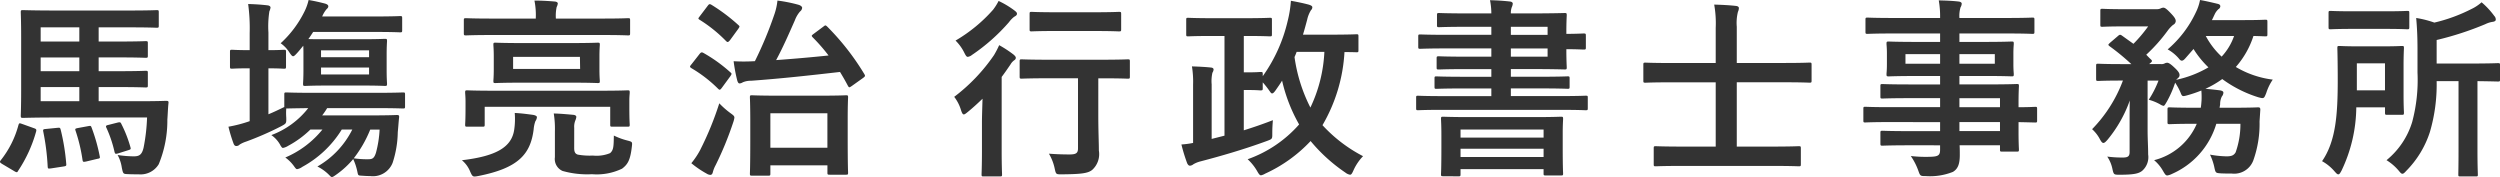
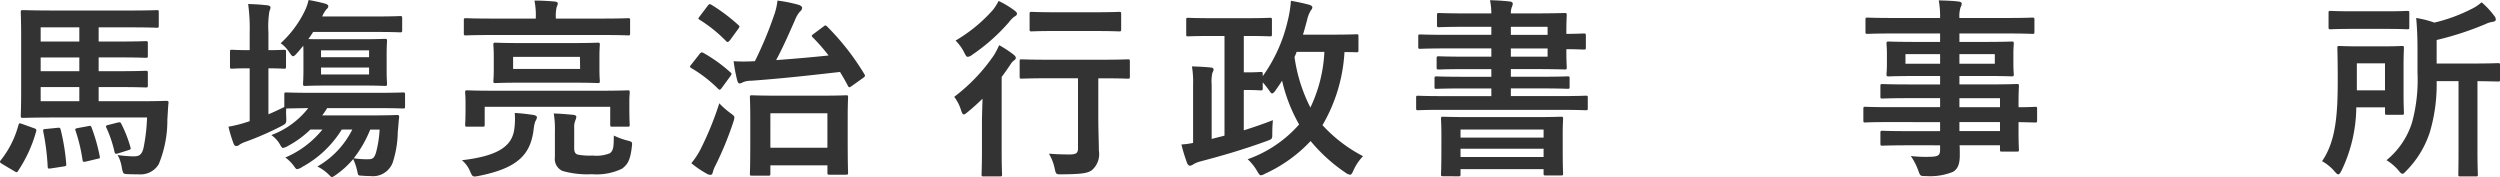
<svg xmlns="http://www.w3.org/2000/svg" viewBox="0 0 130.577 9.245">
  <defs>
    <style>.cls-1{isolation:isolate;}.cls-2{fill:#333;}</style>
  </defs>
  <g id="レイヤー_2" data-name="レイヤー 2">
    <g id="レイヤー_2-2" data-name="レイヤー 2">
      <g id="馬塲亮治行政書士事務所">
        <g class="cls-1">
          <path class="cls-2" d="M.115,8.565c-.13-.08-.14-.109-.08-.19a5.024,5.024,0,0,0,.93-1.849c.04-.109.049-.1.2-.049l.61.219c.12.04.14.071.11.18A7.142,7.142,0,0,1,.945,8.925c-.03.05-.04.07-.07.07a.334.334,0,0,1-.12-.05ZM2.824,6.137c-1.05,0-1.519.02-1.62.02s-.119-.01-.119-.11c0-.06.02-.47.02-1.3V1.939c0-.83-.02-1.229-.02-1.3,0-.1.01-.11.119-.11s.57.02,1.62.02h4c.969,0,1.3-.02,1.359-.02.1,0,.11.01.11.11v.7c0,.1-.01.11-.11.11-.06,0-.39-.02-1.359-.02H5.153v.74h1.1c.959,0,1.289-.02,1.349-.02.11,0,.12.01.12.11v.65c0,.1-.01.11-.12.11-.06,0-.39-.02-1.349-.02h-1.1v.719h1.1c.959,0,1.289-.02,1.349-.02.11,0,.12.01.12.11v.65c0,.1-.01.11-.12.11-.06,0-.39-.02-1.349-.02h-1.1v.739H7.281c.98,0,1.33-.02,1.389-.02.111,0,.14.02.131.11-.031.27-.04.63-.06.87a5.965,5.965,0,0,1-.45,2.329,1.106,1.106,0,0,1-1.05.529c-.18,0-.37,0-.56-.01-.249-.01-.249-.01-.319-.34a1.947,1.947,0,0,0-.22-.659,5.876,5.876,0,0,0,.839.07c.27,0,.43-.06.52-.46a9.673,9.673,0,0,0,.18-1.569ZM4.143,2.169v-.74H2.124v.74Zm0,1.549V3H2.124v.719Zm0,1.569V4.548H2.124v.739ZM3,6.676c.13-.009.139-.009.17.1a11.016,11.016,0,0,1,.289,1.769c.01.1.01.13-.139.15l-.65.1c-.16.02-.17.02-.18-.1a12.21,12.21,0,0,0-.23-1.819c-.02-.109-.01-.129.14-.14Zm1.619-.09c.119-.02.13-.02.17.09a9.239,9.239,0,0,1,.419,1.48c.02.09.02.12-.119.139l-.59.141c-.15.029-.17.029-.19-.09a8.553,8.553,0,0,0-.36-1.51c-.04-.109-.02-.12.12-.149ZM6.152,6.4c.13-.029.15-.009.19.081a6.558,6.558,0,0,1,.469,1.2c.031.11.02.12-.1.16l-.54.17c-.14.04-.16.03-.19-.08a6.323,6.323,0,0,0-.42-1.25c-.05-.1-.03-.13.11-.159Z" />
          <path class="cls-2" d="M19.487,6.027c.869,0,1.179-.02,1.239-.02.1,0,.13.02.12.12-.03.269-.04.479-.07.779a5.371,5.371,0,0,1-.27,1.6,1.106,1.106,0,0,1-1.169.69c-.18,0-.29-.01-.449-.02-.181-.01-.181-.01-.221-.2a2.984,2.984,0,0,0-.219-.669,4.584,4.584,0,0,1-.85.789c-.14.1-.21.15-.26.15s-.08-.04-.14-.1a2.357,2.357,0,0,0-.62-.45A4.565,4.565,0,0,0,18.4,6.767h-.55a5.513,5.513,0,0,1-2.059,1.948.674.674,0,0,1-.27.12c-.05,0-.08-.04-.14-.12a2.008,2.008,0,0,0-.479-.489,5,5,0,0,0,1.938-1.459h-.629a5.136,5.136,0,0,1-1.159.849.778.778,0,0,1-.27.11c-.05,0-.07-.04-.121-.11a1.5,1.5,0,0,0-.489-.56A4.386,4.386,0,0,0,16.1,5.647c-.8.01-1.1.02-1.149.02a3.351,3.351,0,0,0,0,.47c.009.32,0,.31-.27.46a16.2,16.2,0,0,1-1.83.8,1.522,1.522,0,0,0-.329.15.246.246,0,0,1-.17.08c-.06,0-.11-.02-.15-.12a7.471,7.471,0,0,1-.27-.889,7.047,7.047,0,0,0,1.109-.29V3.568h-.059c-.61,0-.8.02-.86.02-.1,0-.11-.01-.11-.12V2.719c0-.11.01-.12.11-.12.06,0,.25.02.87.02h.049v-.89A9.467,9.467,0,0,0,12.961.21c.369.01.679.03,1.019.07.09.01.15.06.15.11a.63.63,0,0,1-.06.2A5.157,5.157,0,0,0,14.02,1.7v.92c.559,0,.749-.02.809-.02.1,0,.11.01.11.12v.749c0,.11-.009.12-.11.12-.06,0-.25-.02-.809-.02v2.4c.27-.11.54-.24.829-.38V4.938c0-.1.011-.11.11-.11.06,0,.39.02,1.37.02h3.348c.98,0,1.319-.02,1.369-.02.1,0,.11.009.11.11v.619c0,.1-.01.11-.11.11-.05,0-.389-.02-1.369-.02H17.088a3.618,3.618,0,0,1-.26.38ZM15.849,2.858c0-.209,0-.359-.01-.469-.1.12-.2.25-.32.38-.1.109-.16.169-.21.169s-.109-.069-.2-.209a1.69,1.69,0,0,0-.45-.47A5.586,5.586,0,0,0,15.909.59a2.7,2.7,0,0,0,.21-.59c.35.06.64.13.869.19.09.03.16.07.16.14s-.05.11-.1.16a1.472,1.472,0,0,0-.22.37h2.829c.879,0,1.179-.02,1.239-.02.1,0,.11.01.11.11v.629c0,.1-.01.11-.11.11-.06,0-.36-.02-1.239-.02h-3.3c-.08.12-.16.25-.25.37.17.01.469.01,1.019.01h1.789c.84,0,1.119-.02,1.19-.02.1,0,.11.01.11.12,0,.05-.02.23-.02.709v.8c0,.48.02.65.02.71,0,.11-.011.12-.11.12-.071,0-.35-.02-1.19-.02H17.128c-.839,0-1.119.02-1.189.02-.1,0-.11-.01-.11-.12,0-.06.02-.23.02-.71Zm.919-.229v.36h2.509v-.36Zm2.509.9H16.768v.36h2.509Zm.06,3.239a6.183,6.183,0,0,1-.86,1.5,4.625,4.625,0,0,0,.77.049c.21,0,.3-.059.39-.339a5.777,5.777,0,0,0,.19-1.209Z" />
          <path class="cls-2" d="M27.844,6c.11.02.2.06.2.12a.419.419,0,0,1-.08.21,1.59,1.59,0,0,0-.09.42c-.16,1.309-.809,2.028-2.868,2.438-.31.06-.32.06-.45-.23a1.5,1.5,0,0,0-.43-.589c1.789-.21,2.589-.68,2.729-1.579a3.827,3.827,0,0,0,.03-.89C27.224,5.917,27.524,5.957,27.844,6ZM25.625,1.829c-.909,0-1.219.02-1.279.02-.11,0-.12-.01-.12-.12V1.06c0-.1.01-.11.12-.11.06,0,.37.02,1.279.02h2.359V.95a3.8,3.8,0,0,0-.07-.92c.37,0,.71.02,1.07.05.09.01.15.05.15.1a.539.539,0,0,1-.06.19,2.2,2.2,0,0,0-.04.6h2.488c.909,0,1.22-.02,1.28-.02.1,0,.109.009.109.11v.669c0,.11-.01.12-.109.12-.06,0-.371-.02-1.28-.02Zm5.847,2.909c.92,0,1.249-.02,1.31-.02.1,0,.109.01.109.119,0,.06-.02.2-.02.4v.34c0,.74.02.87.02.93,0,.1-.01.11-.109.11h-.8c-.1,0-.11-.011-.11-.11v-.93H25.316v.93c0,.1-.011.11-.111.11h-.8c-.1,0-.11-.011-.11-.11,0-.07.02-.19.02-.93v-.27c0-.269-.02-.41-.02-.47,0-.109.01-.119.11-.119.06,0,.39.02,1.309.02ZM29.9,2.249c.94,0,1.259-.02,1.319-.02.1,0,.11.01.11.11,0,.06-.02.21-.02.619v.66c0,.41.02.55.02.61,0,.1-.01.11-.11.11-.06,0-.379-.02-1.319-.02H27.2c-.94,0-1.26.02-1.32.02-.1,0-.11-.01-.11-.11,0-.07.02-.2.02-.61v-.66c0-.409-.02-.549-.02-.619,0-.1.01-.11.11-.11.06,0,.38.02,1.32.02Zm.39.72H26.8V3.6h3.5Zm-.3,4.767c0,.21.06.3.19.34a3.514,3.514,0,0,0,.789.049A1.846,1.846,0,0,0,31.862,8c.19-.16.19-.36.2-.92a3.564,3.564,0,0,0,.709.26c.261.07.261.07.23.33-.08.7-.219.919-.509,1.139a3.049,3.049,0,0,1-1.569.29,4.727,4.727,0,0,1-1.54-.17.681.681,0,0,1-.4-.719V6.866a4.945,4.945,0,0,0-.06-.939c.369.01.679.04,1.019.07.1.01.16.05.16.11a.607.607,0,0,1-.05.18.867.867,0,0,0-.06.389Z" />
          <path class="cls-2" d="M36.539,2.819c.08-.1.12-.1.21-.05a7.849,7.849,0,0,1,1.4,1.009c.04.03.06.06.06.08s-.02.06-.06.12l-.44.6c-.09.12-.119.14-.2.06a7,7,0,0,0-1.4-1.08c-.04-.03-.07-.05-.07-.08a.3.3,0,0,1,.07-.11Zm.05,4.977a16.223,16.223,0,0,0,.98-2.4,4.377,4.377,0,0,0,.579.51c.15.11.21.15.21.24a1.171,1.171,0,0,1-.06.24,17.1,17.1,0,0,1-.919,2.238,1.62,1.62,0,0,0-.15.38c-.02.08-.06.13-.13.13a.38.38,0,0,1-.18-.06,5.059,5.059,0,0,1-.81-.55A4.129,4.129,0,0,0,36.589,7.8ZM36.959.31c.08-.11.11-.11.2-.06a9.326,9.326,0,0,1,1.409,1.06c.08.069.07.08-.01.2l-.43.59c-.1.11-.12.12-.2.05a7.331,7.331,0,0,0-1.39-1.119c-.09-.06-.07-.071.01-.18Zm6.047,1.08c.1-.08.11-.08.19-.011a13.05,13.05,0,0,1,1.948,2.489c.05.09.06.11-.06.2l-.589.42c-.06.04-.1.07-.13.07s-.05-.03-.08-.08c-.13-.25-.27-.49-.41-.72-1.579.18-3,.34-4.647.46a1.06,1.06,0,0,0-.43.08.349.349,0,0,1-.17.06c-.06,0-.09-.06-.12-.15a8.364,8.364,0,0,1-.19-1.01,9.109,9.109,0,0,0,1.049,0h.061A19.8,19.8,0,0,0,40.457.72a3.184,3.184,0,0,0,.15-.69,7.645,7.645,0,0,1,1.1.22c.1.03.19.09.19.16a.271.271,0,0,1-.11.19,1.507,1.507,0,0,0-.27.46c-.339.769-.629,1.429-.979,2.079.969-.071,1.869-.15,2.738-.241a9.339,9.339,0,0,0-.829-.949c-.07-.08-.07-.09.05-.18ZM39.278,9.175c-.1,0-.11-.01-.11-.11,0-.06.02-.33.02-1.819v-.9c0-.91-.02-1.2-.02-1.26,0-.1.01-.109.11-.109.069,0,.389.02,1.3.02h2.329c.909,0,1.219-.02,1.279-.02.1,0,.11.009.11.109,0,.05-.02.35-.02,1.1V7.206c0,1.469.02,1.749.02,1.809,0,.1-.01.11-.11.11h-.85c-.11,0-.119-.01-.119-.11v-.38H40.237v.43c0,.1-.01.11-.11.11Zm.959-1.459h2.979v-1.8H40.237Z" />
          <path class="cls-2" d="M51.288,6.407c0-.35.02-.85.03-1.25-.25.24-.5.47-.769.69-.1.08-.161.13-.21.13s-.09-.06-.14-.21a2.143,2.143,0,0,0-.36-.709,9.334,9.334,0,0,0,2.079-2.18,4.922,4.922,0,0,0,.27-.519,6.058,6.058,0,0,1,.749.49c.09.08.12.12.12.179a.155.155,0,0,1-.07.111.68.68,0,0,0-.209.229c-.151.22-.3.44-.46.65V7.876c0,.8.02,1.179.02,1.229,0,.1-.011.11-.11.11h-.85c-.1,0-.11-.01-.11-.11,0-.06.02-.43.02-1.229ZM52.977.54c.09.07.14.11.14.18s-.06.11-.15.16a1.425,1.425,0,0,0-.269.28,9.88,9.88,0,0,1-1.93,1.709.444.444,0,0,1-.219.1c-.07,0-.11-.071-.19-.23a2.35,2.35,0,0,0-.45-.62A7.975,7.975,0,0,0,51.868.51a2.825,2.825,0,0,0,.29-.46A4.671,4.671,0,0,1,52.977.54Zm1.739,3.548c-.949,0-1.279.02-1.349.02-.1,0-.11-.01-.11-.11v-.79c0-.1.01-.109.11-.109.07,0,.4.02,1.349.02h2.859c.949,0,1.279-.02,1.329-.02.1,0,.11.009.11.109V4c0,.1-.01.11-.11.11-.05,0-.38-.02-1.329-.02h-.21V5.977c0,.889.03,1.449.03,1.889a1.108,1.108,0,0,1-.34,1c-.22.19-.6.23-1.579.24-.32,0-.32.01-.39-.31a2.529,2.529,0,0,0-.3-.769c.41.03.71.04,1.08.04.339,0,.439-.07.439-.32V4.088Zm.4-2.469c-.879,0-1.179.02-1.229.02-.1,0-.11-.01-.11-.11V.73c0-.1.01-.11.11-.11.05,0,.35.02,1.229.02H57.2c.889,0,1.179-.02,1.239-.02.11,0,.12.01.12.11v.8c0,.1-.01.11-.12.11-.06,0-.35-.02-1.239-.02Z" />
          <path class="cls-2" d="M64.965,1.879v1.9h.18c.51,0,.63-.02.69-.02.11,0,.12.01.12.11v.11a8.112,8.112,0,0,0,1.3-2.878,6,6,0,0,0,.17-1.06c.33.06.63.12.929.2.13.04.19.08.19.14a.208.208,0,0,1-.07.15,1.581,1.581,0,0,0-.2.5c-.07.26-.139.519-.219.779h1.489c.929,0,1.249-.02,1.309-.02.09,0,.1.01.1.11v.72c0,.1-.01.11-.1.11-.04,0-.22-.01-.63-.01a8.475,8.475,0,0,1-1.149,3.818,7.669,7.669,0,0,0,2.119,1.619,2.6,2.6,0,0,0-.5.74c-.07.159-.11.229-.18.229a.527.527,0,0,1-.24-.11,8.639,8.639,0,0,1-1.819-1.649,7.525,7.525,0,0,1-2.368,1.7.76.76,0,0,1-.22.09c-.07,0-.12-.07-.21-.23a2.613,2.613,0,0,0-.49-.61A6.438,6.438,0,0,0,67.854,6.5a8.4,8.4,0,0,1-.89-2.289c-.1.17-.21.32-.32.48-.089.129-.15.189-.2.189s-.08-.049-.15-.149a4.627,4.627,0,0,0-.34-.43v.309c0,.1-.01.111-.12.111-.06,0-.18-.02-.69-.02h-.18V6.807c.48-.15.98-.32,1.52-.53-.02.24-.031.439-.031.669,0,.31.011.31-.289.42-1.2.44-2.379.78-3.448,1.06a1.442,1.442,0,0,0-.38.15.331.331,0,0,1-.18.079c-.07,0-.11-.05-.15-.13a9.075,9.075,0,0,1-.3-.979,4.44,4.44,0,0,0,.61-.08V4.418a4.909,4.909,0,0,0-.06-.95c.37.01.719.03,1,.06.09.01.13.05.13.1a.349.349,0,0,1-.06.17,1.992,1.992,0,0,0-.04.61V7.256l.67-.17V1.879h-.71c-.839,0-1.129.02-1.189.02-.09,0-.1-.01-.1-.11V1.04c0-.1.01-.11.1-.11.06,0,.35.02,1.189.02h1.879c.85,0,1.139-.02,1.2-.02.1,0,.109.009.109.11v.749c0,.1-.009.11-.109.11-.061,0-.35-.02-1.2-.02Zm2.759.829c-.03.091-.07.181-.11.271a8.312,8.312,0,0,0,.829,2.638,7.53,7.53,0,0,0,.73-2.909Z" />
          <path class="cls-2" d="M75.305,5.737c-.879,0-1.179.02-1.239.02-.09,0-.1-.01-.1-.11V5.1c0-.09.01-.1.1-.1.06,0,.36.02,1.239.02h2.589v-.4H76.405c-.979,0-1.309.02-1.379.02-.09,0-.1-.011-.1-.11V4.1c0-.1.01-.11.1-.11.07,0,.4.02,1.379.02h1.489v-.4H76.505c-.96,0-1.289.02-1.349.02-.11,0-.12-.01-.12-.11v-.47c0-.1.01-.11.12-.11.06,0,.389.02,1.349.02h1.389V2.529H75.535c-.949,0-1.289.02-1.349.02-.1,0-.11-.01-.11-.11v-.53c0-.1.01-.11.11-.11.06,0,.4.02,1.349.02h2.359V1.4H76.555c-.98,0-1.319.02-1.389.02-.1,0-.111-.01-.111-.109V.8c0-.11.011-.12.111-.12.07,0,.409.02,1.389.02h1.339a3.575,3.575,0,0,0-.07-.69c.37.01.7.03,1.05.07.079.01.139.05.139.11a.509.509,0,0,1-.049.18.872.872,0,0,0-.051.33h1.16c1.059,0,1.589-.02,1.649-.02.1,0,.11.01.11.12,0,.06-.02.32-.02.869v.1c.53,0,.84-.02.9-.02.11,0,.119.01.119.12v.61c0,.1-.009.11-.119.11-.06,0-.37-.02-.9-.02v.06c0,.53.02.829.02.889,0,.1-.01.11-.11.11-.06,0-.59-.02-1.649-.02h-1.16v.4h1.6c.969,0,1.309-.02,1.369-.02.09,0,.1.01.1.11v.43c0,.1-.01.11-.1.11-.06,0-.4-.02-1.369-.02h-1.6v.4h2.669c.88,0,1.18-.02,1.24-.02.1,0,.109.009.109.1v.55c0,.1-.01.11-.109.11-.06,0-.36-.02-1.24-.02Zm.07,3.468c-.1,0-.11-.01-.11-.11,0-.06.02-.26.02-1.4v-.64c0-.549-.02-.779-.02-.839,0-.11.011-.12.11-.12.071,0,.42.02,1.39.02h3.378c.97,0,1.319-.02,1.389-.02.1,0,.11.01.11.12,0,.06-.02.29-.02.72v.739c0,1.119.02,1.329.02,1.389,0,.09-.01.1-.11.1h-.8c-.1,0-.11-.01-.11-.1v-.23H76.285V9.1c0,.1-.01.11-.11.11Zm.91-2.019h4.338V6.767H76.285ZM80.623,8.2v-.43H76.285V8.2Zm-1.71-6.8v.42h1.919V1.4Zm1.919,1.13H78.913v.429h1.919Z" />
-           <path class="cls-2" d="M87.834,8.666c-.969,0-1.289.02-1.349.02-.1,0-.11-.011-.11-.11v-.83c0-.1.01-.11.11-.11.06,0,.38.02,1.349.02h1.779V4.3h-2.4c-.9,0-1.21.02-1.27.02-.1,0-.11-.01-.11-.11v-.82c0-.11.011-.119.11-.119.06,0,.37.02,1.27.02h2.4V1.459A5.579,5.579,0,0,0,89.534.24c.369.01.8.03,1.139.07.09.01.15.05.15.11a.492.492,0,0,1-.05.2,2.428,2.428,0,0,0-.06.779v1.89h2.528c.9,0,1.209-.02,1.27-.02.1,0,.109.009.109.119v.82c0,.1-.009.11-.109.11-.061,0-.37-.02-1.27-.02H90.713V7.656H92.6c.96,0,1.29-.02,1.35-.02.1,0,.11.01.11.11v.83c0,.1-.01.11-.11.11-.06,0-.39-.02-1.35-.02Z" />
          <path class="cls-2" d="M98.654,6.376c-.869,0-1.169.02-1.229.02-.09,0-.1-.009-.1-.109v-.6c0-.1.01-.11.1-.11.06,0,.36.02,1.229.02h2.679v-.47H99.684c-.97,0-1.3.02-1.359.02-.1,0-.11-.01-.11-.1V4.5c0-.1.009-.11.11-.11.06,0,.389.02,1.359.02h1.649v-.44h-1.29c-.979,0-1.329.02-1.389.02-.11,0-.12-.01-.12-.12,0-.06.021-.19.021-.52V2.809c0-.33-.021-.46-.021-.52,0-.11.01-.12.12-.12.06,0,.41.02,1.389.02h1.29v-.44H98.814c-.9,0-1.209.02-1.269.02-.1,0-.11-.01-.11-.11V1.03c0-.1.01-.111.11-.111.06,0,.37.02,1.269.02h2.519a4.777,4.777,0,0,0-.07-.919c.37.01.689.02,1.039.06.09.01.16.05.16.11a.388.388,0,0,1-.06.19,1.547,1.547,0,0,0-.06.559h2.539c.9,0,1.209-.02,1.269-.02.1,0,.11.011.11.111v.629c0,.1-.01.11-.11.11-.06,0-.369-.02-1.269-.02h-2.539v.44h1.33c.979,0,1.329-.02,1.4-.02.1,0,.109.01.109.12,0,.06-.02.19-.02.52v.539c0,.33.02.46.02.52,0,.11-.009.12-.109.12-.07,0-.42-.02-1.4-.02h-1.33v.44h1.619c.98,0,1.33-.02,1.38-.02.1,0,.109.01.109.11,0,.06-.02.3-.02.869V5.6c.59,0,.82-.02.87-.02.09,0,.1.01.1.11v.6c0,.1-.01.109-.1.109-.05,0-.28-.009-.87-.02v.51c0,.6.02.86.02.92,0,.1-.009.11-.109.11h-.77c-.1,0-.11-.01-.11-.11v-.22h-2.109c.01.18.01.35.01.5,0,.459-.09.729-.36.889a3.228,3.228,0,0,1-1.409.22c-.3,0-.3-.01-.4-.29a3.294,3.294,0,0,0-.39-.759,6.813,6.813,0,0,0,1.009.04c.43-.01.52-.08.52-.37v-.23H99.694c-.98,0-1.309.02-1.369.02-.1,0-.11-.01-.11-.12v-.54c0-.11.009-.119.11-.119.06,0,.389.019,1.369.019h1.639v-.47Zm2.679-3.048v-.5H99.524v.5Zm2.858-.5h-1.849v.5h1.849Zm-1.849,2.3V5.6h2.119v-.47Zm2.119,1.719v-.47h-2.119v.47Z" />
-           <path class="cls-2" d="M115.759,6.467a4.147,4.147,0,0,1-2.319,2.618.8.8,0,0,1-.24.08c-.08,0-.12-.06-.22-.23a2.029,2.029,0,0,0-.469-.569,3.3,3.3,0,0,0,2.228-1.9h-.169c-.89,0-1.18.02-1.24.02-.11,0-.12-.01-.12-.111V5.727c0-.11.01-.12.12-.12.06,0,.35.02,1.24.02h.379c.02-.12.03-.25.04-.39a4.481,4.481,0,0,0-.01-.509,6.947,6.947,0,0,1-.769.259c-.23.06-.24.051-.33-.179a3.124,3.124,0,0,0-.27-.49,5.56,5.56,0,0,1-.44,1c-.09.15-.12.21-.17.21a.483.483,0,0,1-.18-.08,2.668,2.668,0,0,0-.589-.239,5.262,5.262,0,0,0,.51-1h-.57v2.6c0,.449.029.859.029,1.259a.947.947,0,0,1-.319.859c-.18.14-.43.2-1.18.2-.3,0-.3-.01-.369-.31a1.778,1.778,0,0,0-.27-.639,6,6,0,0,0,.82.05c.279,0,.349-.08.349-.29V6.177c0-.31,0-.62.01-.93a6.739,6.739,0,0,1-1.169,2.059c-.09.1-.15.16-.21.16s-.11-.06-.18-.19a1.887,1.887,0,0,0-.41-.529,7.244,7.244,0,0,0,1.61-2.539h-.111c-.839,0-1.119.02-1.179.02-.1,0-.11-.01-.11-.12v-.66c0-.11.01-.12.11-.12.06,0,.34.02,1.179.02h.55a11.757,11.757,0,0,0-1.129-.929c-.04-.03-.07-.06-.07-.08s.03-.05.08-.1l.41-.35c.1-.09.13-.09.219-.03l.6.43a7.452,7.452,0,0,0,.769-.91h-1.279c-.789,0-1.049.02-1.109.02-.1,0-.11-.009-.11-.109V.57c0-.1.01-.11.11-.11.06,0,.32.02,1.109.02h1.73a.459.459,0,0,0,.2-.04.371.371,0,0,1,.14-.04c.08,0,.17.06.38.28.23.239.27.33.27.429a.239.239,0,0,1-.14.19,1.712,1.712,0,0,0-.28.3A8.591,8.591,0,0,1,112.1,2.858c.079.08.16.17.249.25.071.07.071.1-.039.19l-.06.05h.629a.345.345,0,0,0,.19-.039.277.277,0,0,1,.13-.031c.06,0,.16.05.35.23.24.22.29.32.29.41,0,.07-.02.11-.1.18a.234.234,0,0,0-.07.07,5.665,5.665,0,0,0,1.679-.65,5,5,0,0,1-.779-.959l-.42.48c-.08.089-.13.129-.19.129s-.1-.04-.17-.129a2.177,2.177,0,0,0-.57-.46A5.743,5.743,0,0,0,114.689.65a2.5,2.5,0,0,0,.22-.65c.29.05.67.14.92.2.09.02.14.06.14.13a.187.187,0,0,1-.1.15.855.855,0,0,0-.2.28c-.05.1-.09.2-.14.29h1.7c.78,0,1.029-.02,1.089-.02.1,0,.11.01.11.11v.649c0,.1-.01.11-.11.11-.05,0-.21-.01-.619-.02a4.561,4.561,0,0,1-.92,1.619,4.957,4.957,0,0,0,1.929.66,2.669,2.669,0,0,0-.34.7c-.12.3-.12.3-.419.221a6.386,6.386,0,0,1-1.879-.95,5.163,5.163,0,0,1-.88.51c.26.02.52.05.76.08.12.02.18.059.18.119a.328.328,0,0,1-.08.2.862.862,0,0,0-.09.409l-.03.18h.739c.9,0,1.21-.02,1.269-.02.1,0,.12.03.12.13l-.04.61a5.64,5.64,0,0,1-.329,2.039,1.066,1.066,0,0,1-1.12.679c-.17,0-.36,0-.569-.01-.28-.02-.28-.02-.35-.349a2.921,2.921,0,0,0-.22-.63,5.233,5.233,0,0,0,.859.09c.25,0,.38-.041.48-.21a4.375,4.375,0,0,0,.25-1.489Zm-.55-4.588a4.1,4.1,0,0,0,.829,1.079,3.06,3.06,0,0,0,.65-1.079Z" />
          <path class="cls-2" d="M123.071,5.607a7.794,7.794,0,0,1-.769,3.3c-.07.13-.11.2-.17.2s-.11-.06-.2-.16a2.359,2.359,0,0,0-.649-.529c.719-1.04.819-2.429.819-4.238,0-1.09-.02-1.609-.02-1.669,0-.1.01-.11.11-.11.07,0,.29.02,1.009.02h1.249c.71,0,.95-.02,1-.02.1,0,.11.01.11.11,0,.06-.02.329-.02.929V4.967c0,.61.02.85.02.91,0,.11-.01.12-.11.12h-.77c-.1,0-.109-.01-.109-.12v-.27Zm1.5-5.017c.829,0,1.1-.02,1.159-.02.1,0,.11.01.11.11v.729c0,.111-.01.12-.11.12-.06,0-.33-.02-1.159-.02h-1.68c-.819,0-1.1.02-1.159.02-.1,0-.11-.009-.11-.12V.68c0-.1.01-.11.11-.11.06,0,.34.02,1.159.02ZM123.1,3.309V4.718h1.47V3.309Zm4.168.929a8.8,8.8,0,0,1-.35,2.648,5.114,5.114,0,0,1-1.229,2.03c-.1.109-.15.159-.21.159s-.1-.05-.2-.17a2.682,2.682,0,0,0-.629-.539,4.116,4.116,0,0,0,1.339-1.99,8.506,8.506,0,0,0,.279-2.588V2.569c0-.6-.02-1.09-.069-1.63a5.351,5.351,0,0,1,.949.241,8.52,8.52,0,0,0,1.939-.71,2.293,2.293,0,0,0,.529-.35,4.083,4.083,0,0,1,.66.71.271.271,0,0,1,.08.2c0,.059-.07.1-.159.11a1.285,1.285,0,0,0-.38.119,16.1,16.1,0,0,1-2.549.83V3.318H129.1c.979,0,1.31-.02,1.369-.02.1,0,.11.011.11.11v.74c0,.1-.01.11-.11.11-.059,0-.34-.01-1.069-.02V7.866c0,.8.02,1.189.02,1.249,0,.09-.01.1-.1.1h-.82c-.089,0-.1-.01-.1-.1,0-.07.011-.449.011-1.249V4.238Z" />
        </g>
      </g>
    </g>
  </g>
</svg>